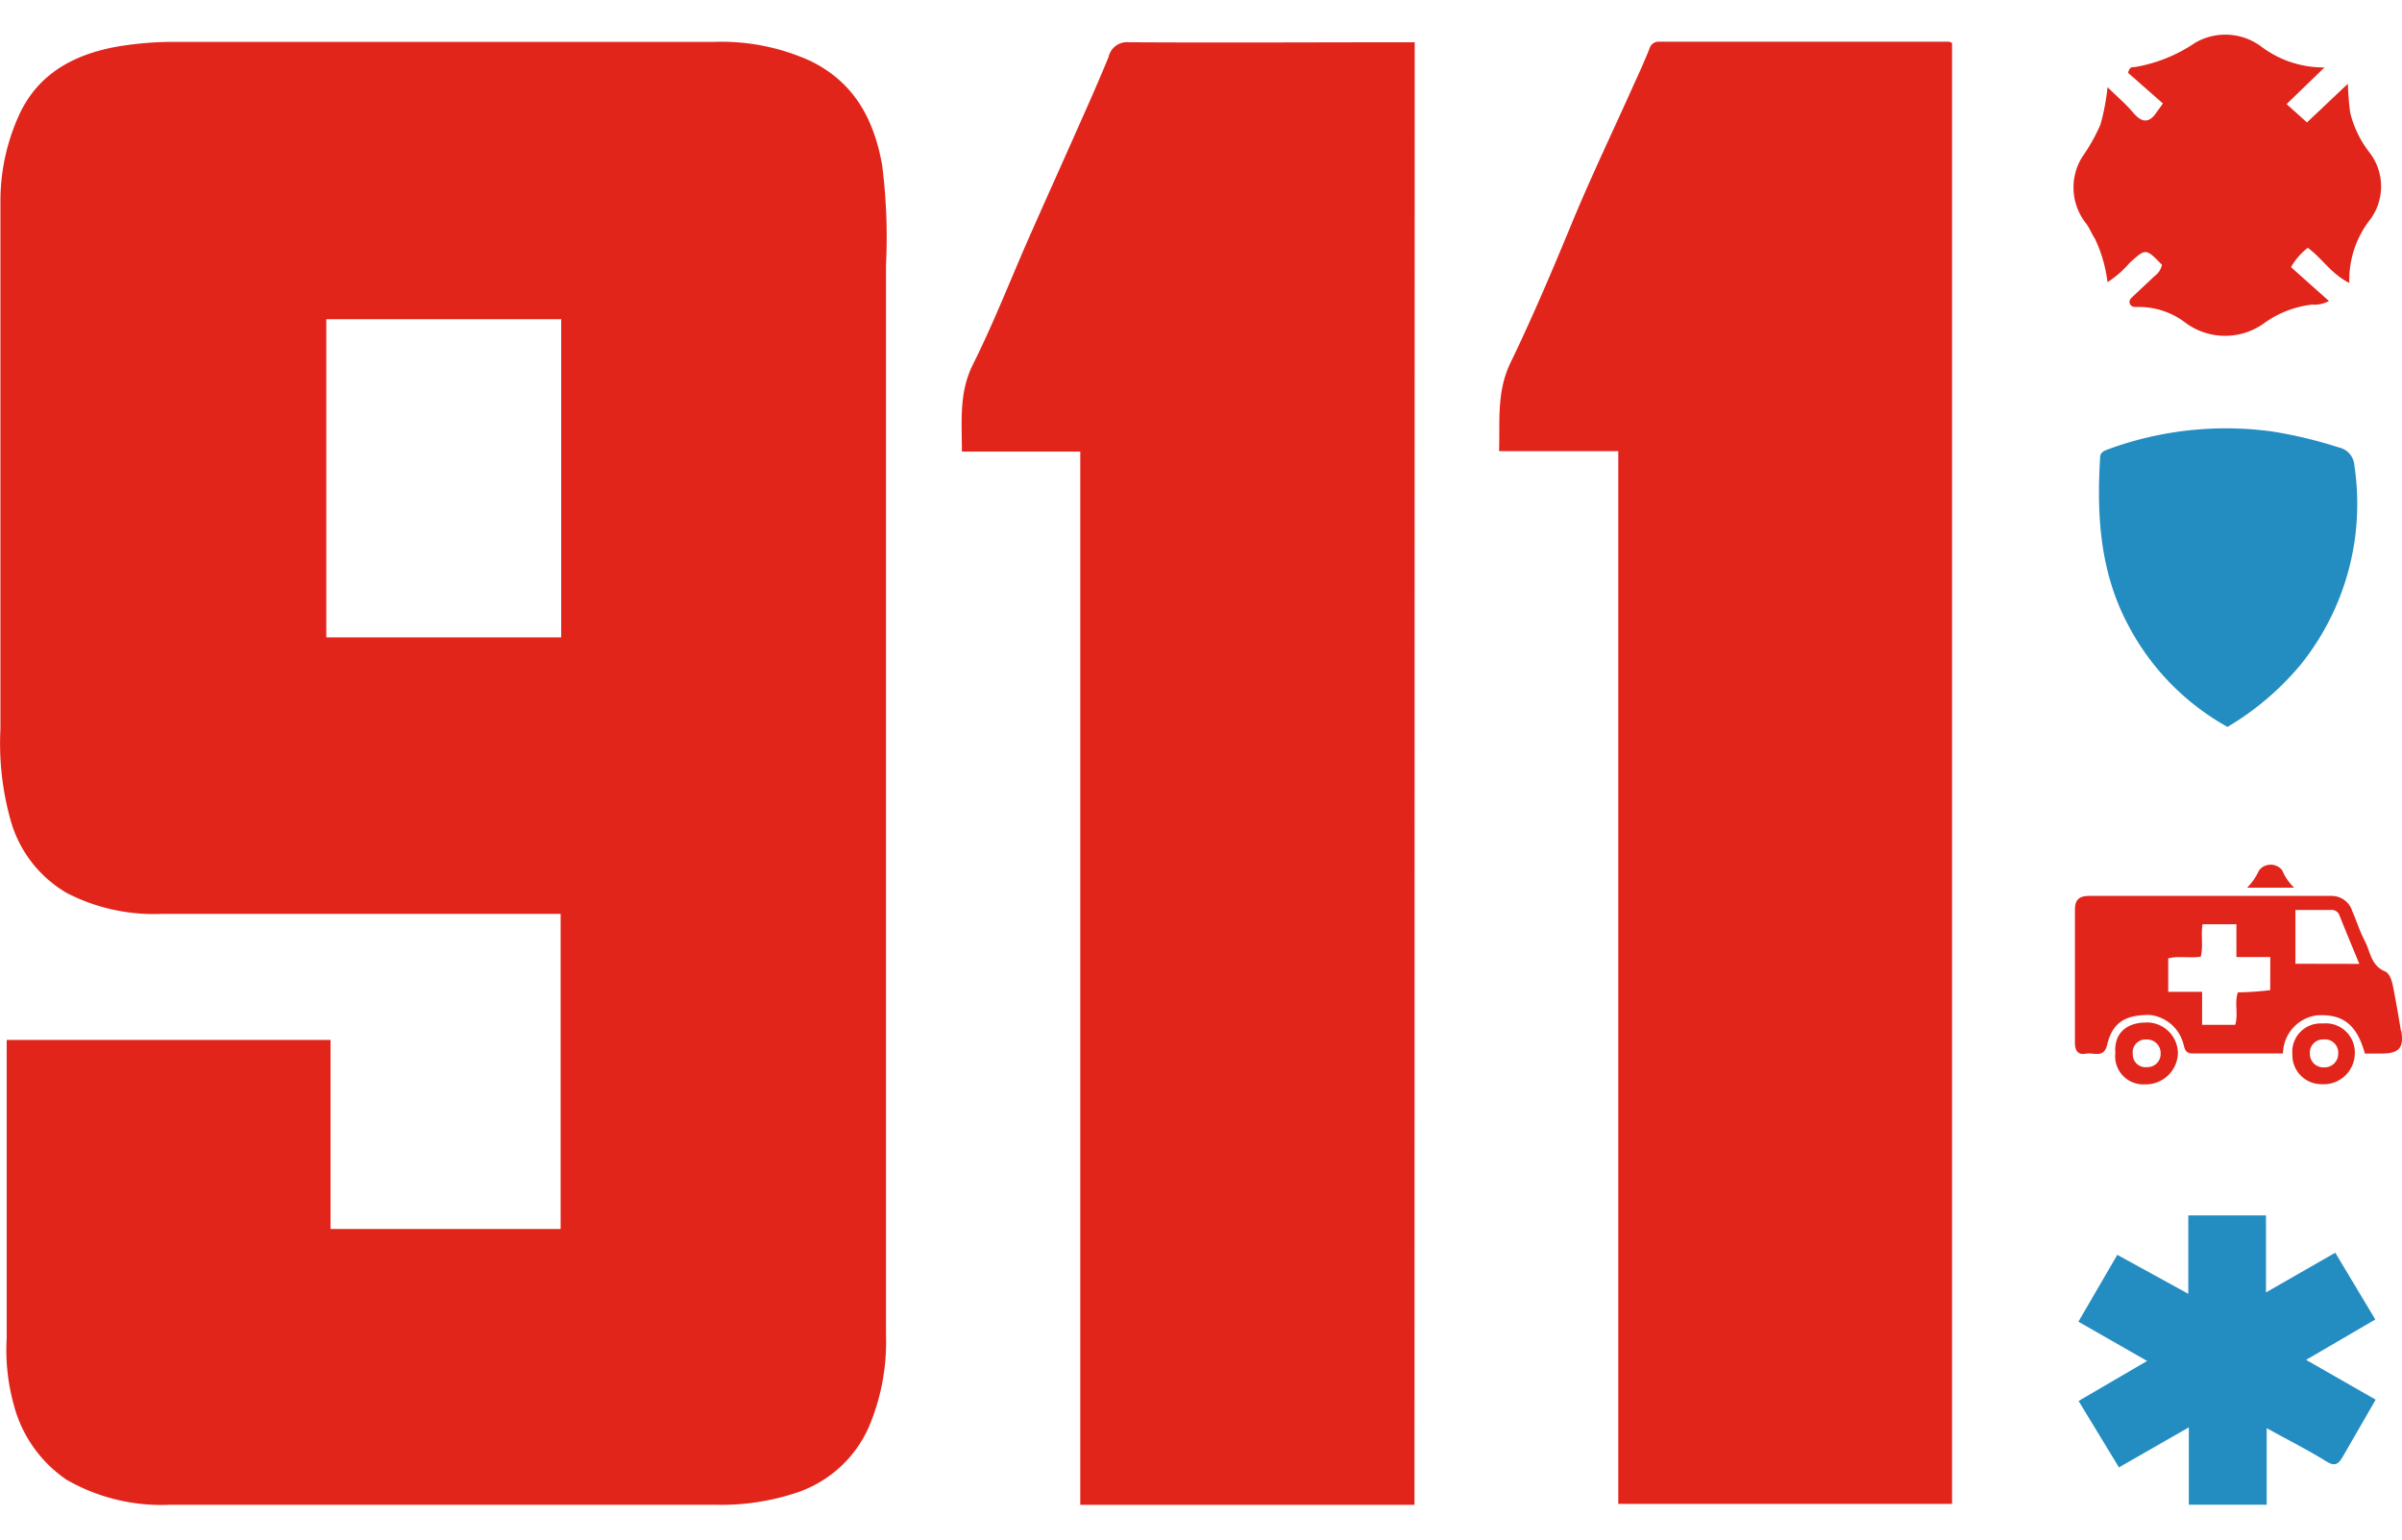
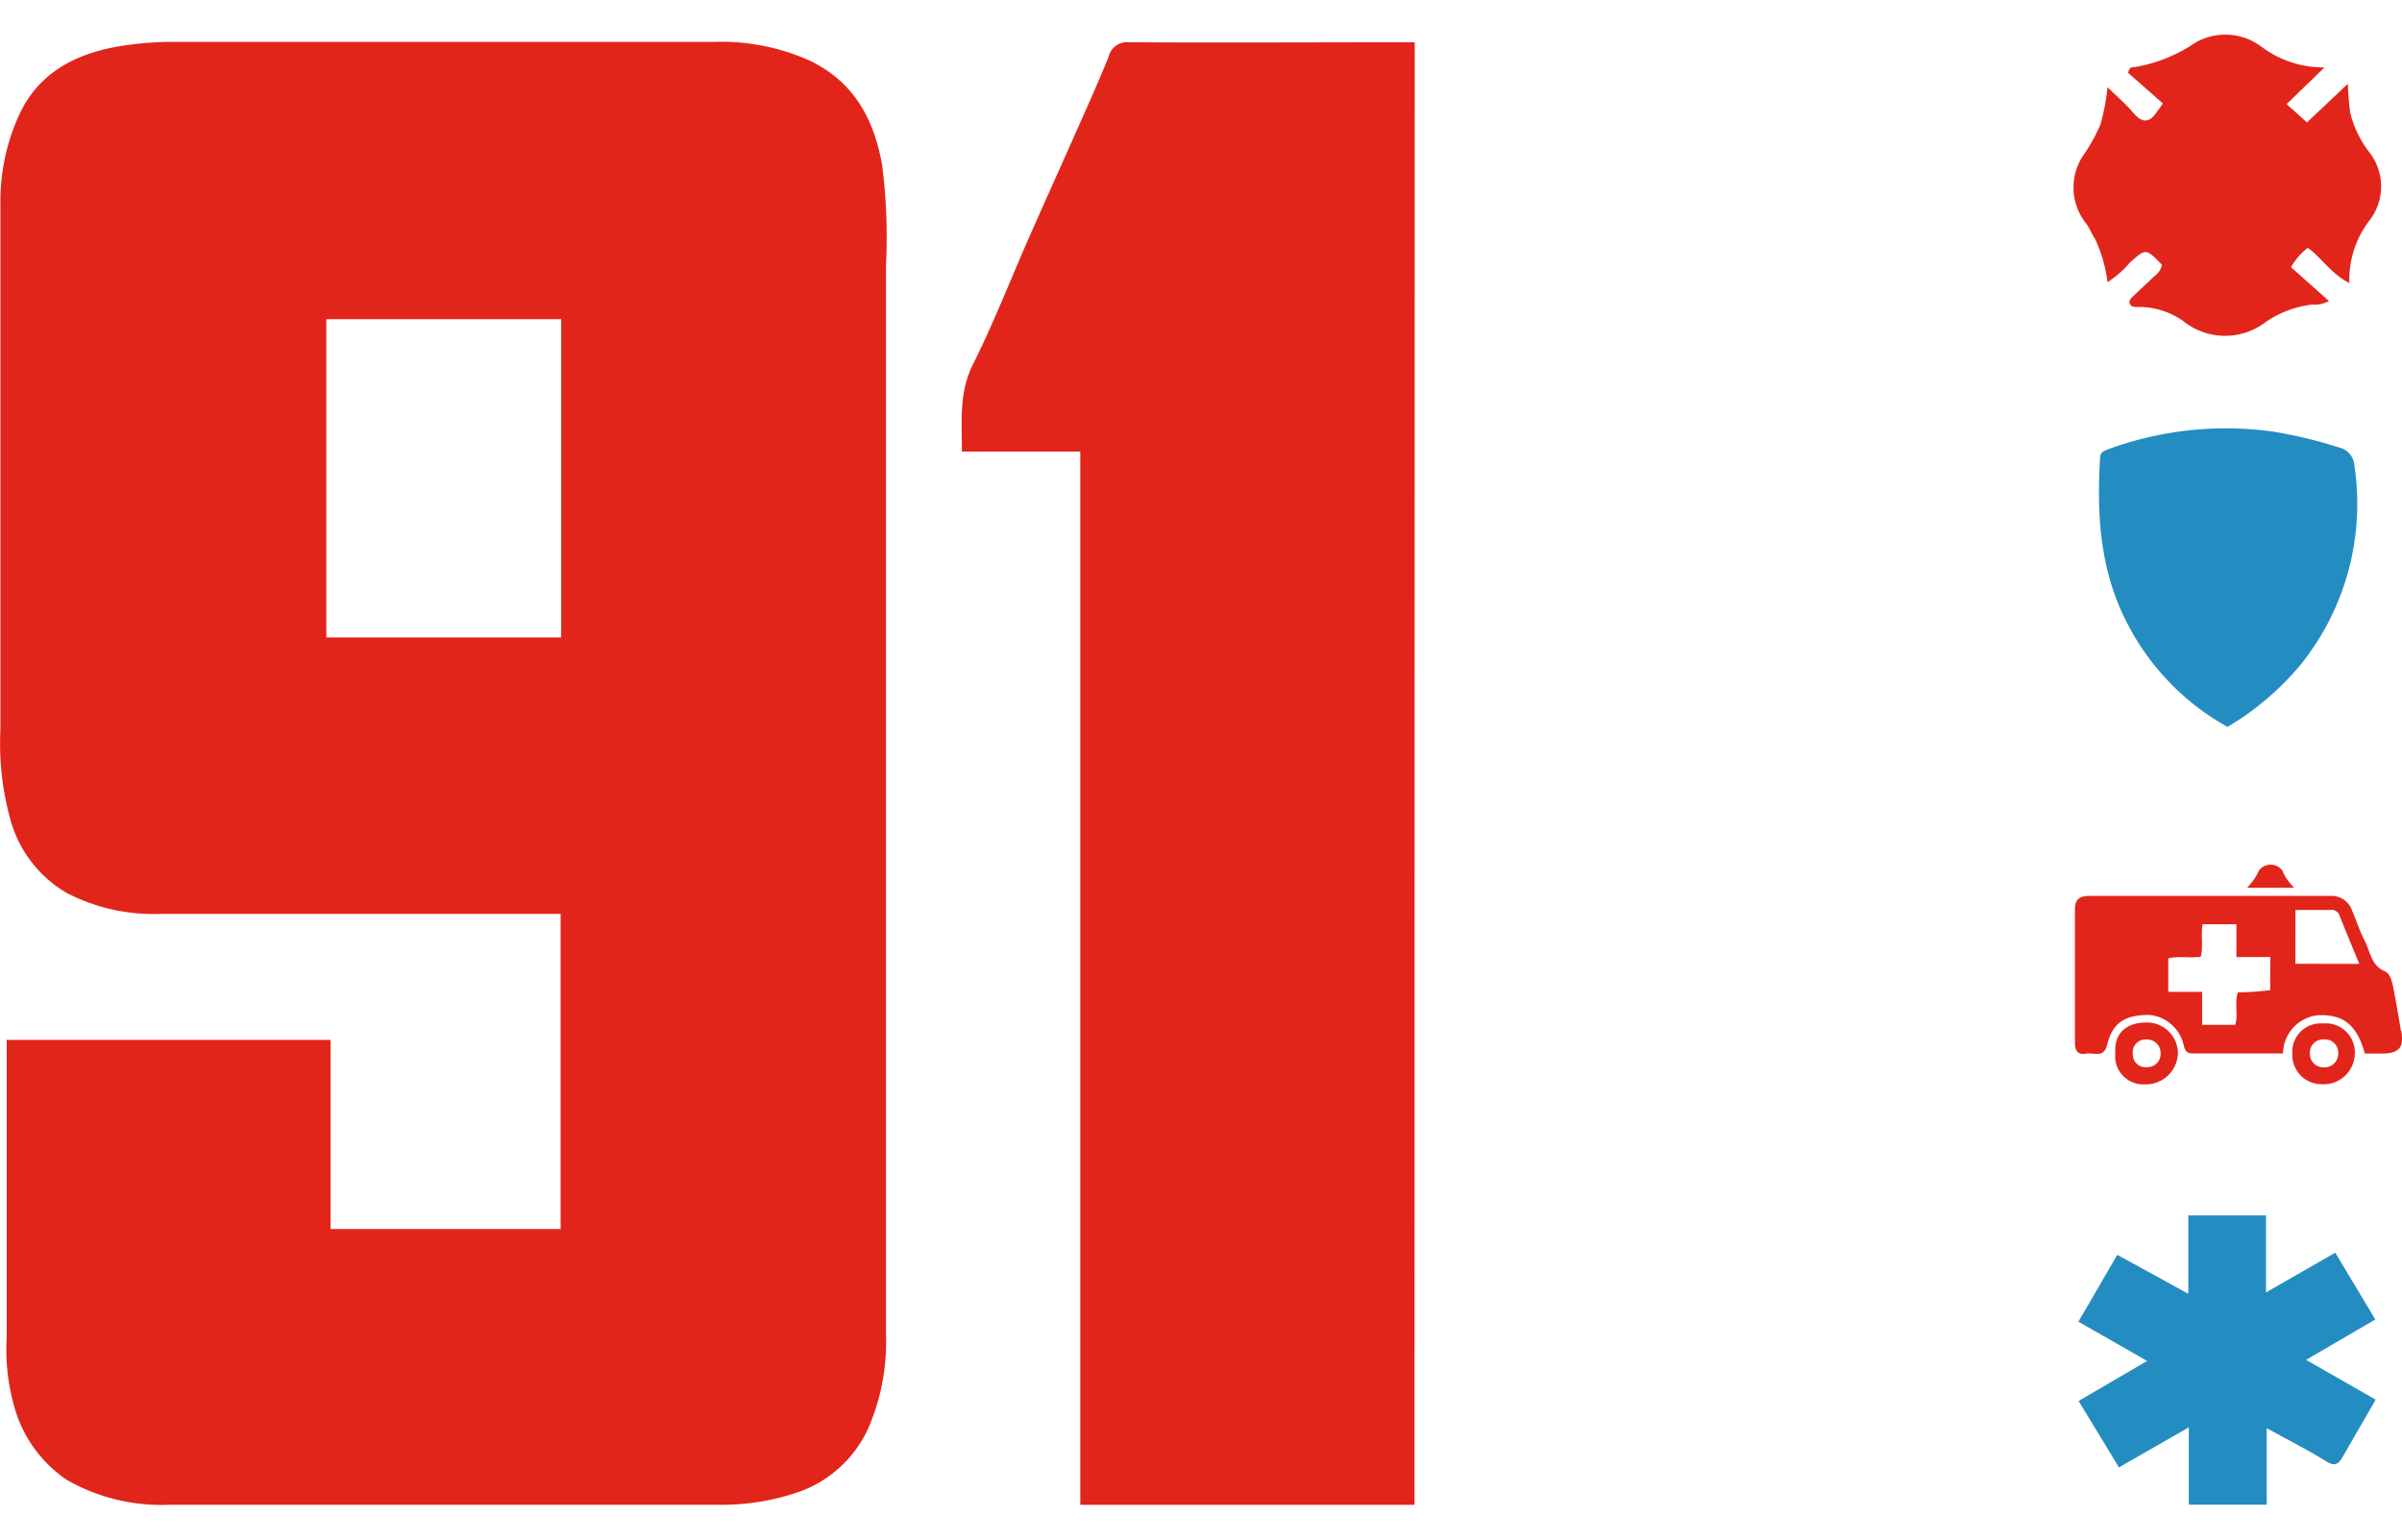
<svg xmlns="http://www.w3.org/2000/svg" width="156" height="100" viewBox="0 0 156 100">
  <defs>
    <clipPath id="clip-path">
      <rect id="Rectangle_1521" data-name="Rectangle 1521" width="156" height="100" transform="translate(12 12)" fill="#0d3048" />
    </clipPath>
  </defs>
  <g id="Group_5408" data-name="Group 5408" transform="translate(-12 -12)">
    <g id="Mask_Group_735" data-name="Mask Group 735" clip-path="url(#clip-path)">
      <g id="Sistema_911" data-name="Sistema 911" transform="translate(12 14.251)">
        <path id="Path_1047" data-name="Path 1047" d="M34.89,91.237H49.834V70.771H23.906a12.288,12.288,0,0,1-6.147-1.358A7.934,7.934,0,0,1,14.1,64.648a18.47,18.47,0,0,1-.649-5.873q0-17.089,0-34.2A13.45,13.45,0,0,1,14.6,19.022c1.191-2.729,3.494-4.032,6.326-4.563a21.9,21.9,0,0,1,3.993-.327h34.9a13.977,13.977,0,0,1,6.237,1.239c2.877,1.406,4.134,3.83,4.658,6.761a37.149,37.149,0,0,1,.251,6.51V98.111a14.1,14.1,0,0,1-1.12,6,7.821,7.821,0,0,1-4.681,4.253,15.446,15.446,0,0,1-5.229.787H24.454a12.36,12.36,0,0,1-6.707-1.626,8.455,8.455,0,0,1-3.425-4.854,13.313,13.313,0,0,1-.464-4.342V78.958H34.89Zm14.98-59.09H34.615V52.813H49.87Z" transform="translate(-13.423 -13.663)" fill="#e1251b" />
-         <path id="Path_1048" data-name="Path 1048" d="M83.475,40.716H75.732c.066-1.978-.173-3.848.751-5.76,1.442-2.978,2.734-6.04,4-9.1s2.663-5.956,3.993-8.934c.357-.781.715-1.56,1.036-2.382a.6.6,0,0,1,.6-.417h18.84a.6.6,0,0,1,.2.084v94.886H83.475Z" transform="translate(21.626 -13.665)" fill="#e1251b" />
        <path id="Path_1049" data-name="Path 1049" d="M82.806,109.143H61.1V40.733H53.412c0-1.984-.2-3.83.721-5.671,1.317-2.633,2.382-5.361,3.574-8.087.959-2.174,1.936-4.342,2.9-6.51.793-1.787,1.6-3.574,2.329-5.361a1.227,1.227,0,0,1,1.323-.959c6.165.036,12.33,0,18.561,0Z" transform="translate(9.06 -13.652)" fill="#e1251b" />
        <path id="Path_1050" data-name="Path 1050" d="M105.343,28.765c-1.042-1.072-1.036-1.066-2.1-.1a6.327,6.327,0,0,1-1.424,1.239A9.191,9.191,0,0,0,101,27.075c-.215-.309-.339-.679-.566-.976a3.753,3.753,0,0,1-.263-4.319,11.9,11.9,0,0,0,1.191-2.115,14.445,14.445,0,0,0,.458-2.424c.56.548,1.161,1.06,1.668,1.656s.988.751,1.5,0c.107-.161.233-.309.429-.6l-2.257-1.984c.084-.435.3-.369.441-.381a9.884,9.884,0,0,0,3.894-1.566,3.894,3.894,0,0,1,4.336.257,6.719,6.719,0,0,0,4.08,1.334l-2.46,2.382,1.322,1.191,2.657-2.514a18.183,18.183,0,0,0,.149,1.876,6.862,6.862,0,0,0,1.275,2.615,3.61,3.61,0,0,1-.054,4.432,6.338,6.338,0,0,0-1.275,4.02c-1.191-.6-1.787-1.626-2.7-2.287a4.324,4.324,0,0,0-1.09,1.257l2.466,2.2a1.98,1.98,0,0,1-1.1.233,6.624,6.624,0,0,0-3.038,1.155,4.324,4.324,0,0,1-5.211,0,4.95,4.95,0,0,0-3.095-1c-.209,0-.405,0-.488-.221s.089-.357.227-.488q.7-.662,1.4-1.317a1.191,1.191,0,0,0,.464-.733" transform="translate(35.055 -13.828)" fill="#e1251b" />
        <path id="Path_1051" data-name="Path 1051" d="M109.042,49.6A16.113,16.113,0,0,1,102.58,43c-1.841-3.442-2.067-7.112-1.841-10.876,0-.405.263-.464.6-.6A22.2,22.2,0,0,1,111.946,30.4a29.019,29.019,0,0,1,4.293,1.03,1.281,1.281,0,0,1,1.018,1.191,16.659,16.659,0,0,1-3.474,12.9,18.347,18.347,0,0,1-4.765,4.062" transform="translate(35.652 -4.621)" fill="#238dc1" />
        <path id="Path_1052" data-name="Path 1052" d="M112.041,76.726V81.7h-5.057V76.674l-4.539,2.6-2.621-4.313,4.45-2.6-4.462-2.55,2.526-4.342L106.949,68V62.91h5.045v5l4.5-2.579,2.6,4.336L114.6,72.291l4.518,2.586c-.733,1.269-1.454,2.508-2.162,3.747-.262.458-.518.6-1.048.257-1.191-.739-2.484-1.388-3.866-2.15" transform="translate(35.172 13.785)" fill="#238dc1" />
        <path id="Path_1053" data-name="Path 1053" d="M120.844,58.416c-.155-.941-.315-1.882-.5-2.817-.078-.405-.2-.917-.542-1.066-.912-.393-.941-1.269-1.3-1.96s-.536-1.3-.822-1.954a1.406,1.406,0,0,0-1.388-.988h-15.7c-.685,0-.917.286-.923.864V59.18c0,.411.131.8.691.7s1.191.327,1.406-.6c.345-1.406,1.138-1.924,2.751-1.918a2.532,2.532,0,0,1,2.186,1.847c.084.268.084.655.6.655h5.879a2.53,2.53,0,0,1,2.221-2.478c1.566-.084,2.55.488,3.095,2.484h1.084c1.138,0,1.466-.375,1.281-1.466m-8.512-2.651a19.548,19.548,0,0,1-2.1.143c-.239.667.042,1.4-.173,2.109h-2.15V55.86h-2.2V53.687c.667-.173,1.376,0,2.109-.107.179-.655,0-1.346.119-2.109h2.2V53.6h2.2Zm1.638-1.715V50.544h2.269a.542.542,0,0,1,.6.375c.405,1.018.828,2.031,1.281,3.127Z" transform="translate(35.09 6.31)" fill="#e1251b" />
        <path id="Path_1054" data-name="Path 1054" d="M103.33,54.895c-1.221,0-2.079.679-1.978,1.966a1.823,1.823,0,0,0,1.888,2.049,2.091,2.091,0,0,0,2.174-2,2.02,2.02,0,0,0-2.085-2.02m.084,2.9a.822.822,0,0,1-.929-.84.834.834,0,0,1,.9-.953.876.876,0,0,1,.906.9.852.852,0,0,1-.876.894" transform="translate(36.033 9.271)" fill="#e1251b" />
        <path id="Path_1055" data-name="Path 1055" d="M110.672,54.94a1.842,1.842,0,0,0-1.966,1.99,1.888,1.888,0,0,0,1.876,1.954,2.026,2.026,0,0,0,2.18-2,1.888,1.888,0,0,0-2.091-1.942m.072,2.847a.87.87,0,0,1-.9-.888.852.852,0,0,1,.876-.923.864.864,0,0,1,.965.917.882.882,0,0,1-.941.894" transform="translate(40.174 9.286)" fill="#e1251b" />
        <path id="Path_1056" data-name="Path 1056" d="M109.109,48.705a.953.953,0,0,0-1.513,0,3.919,3.919,0,0,1-.769,1.12h3.05a3.341,3.341,0,0,1-.769-1.114" transform="translate(39.118 5.58)" fill="#e1251b" />
      </g>
    </g>
  </g>
</svg>